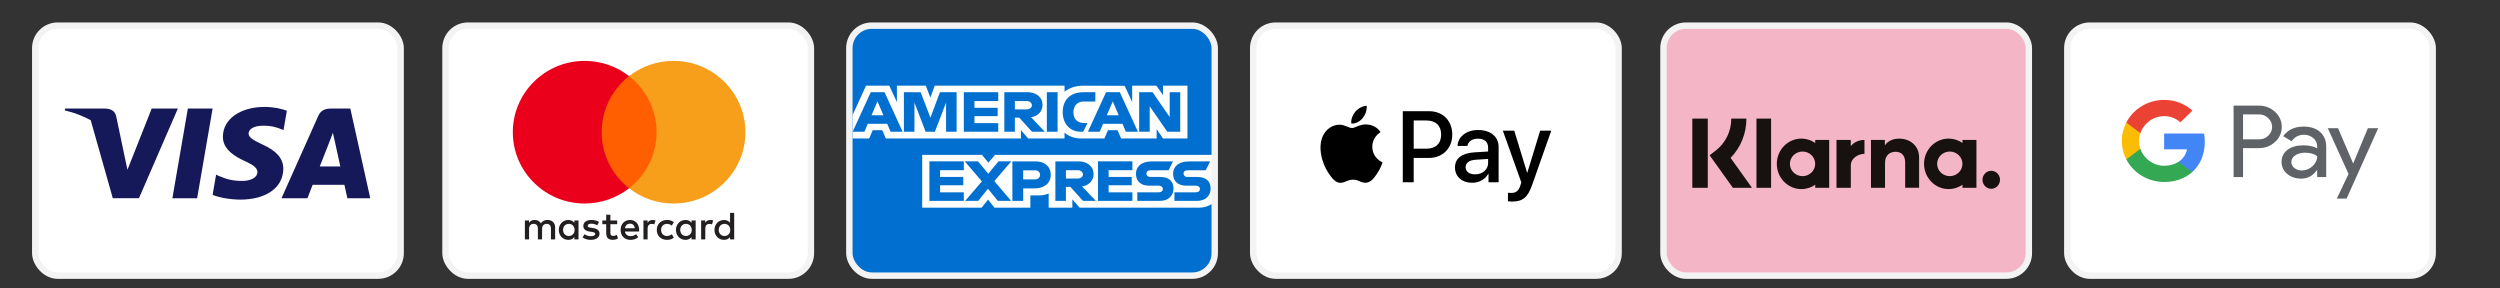
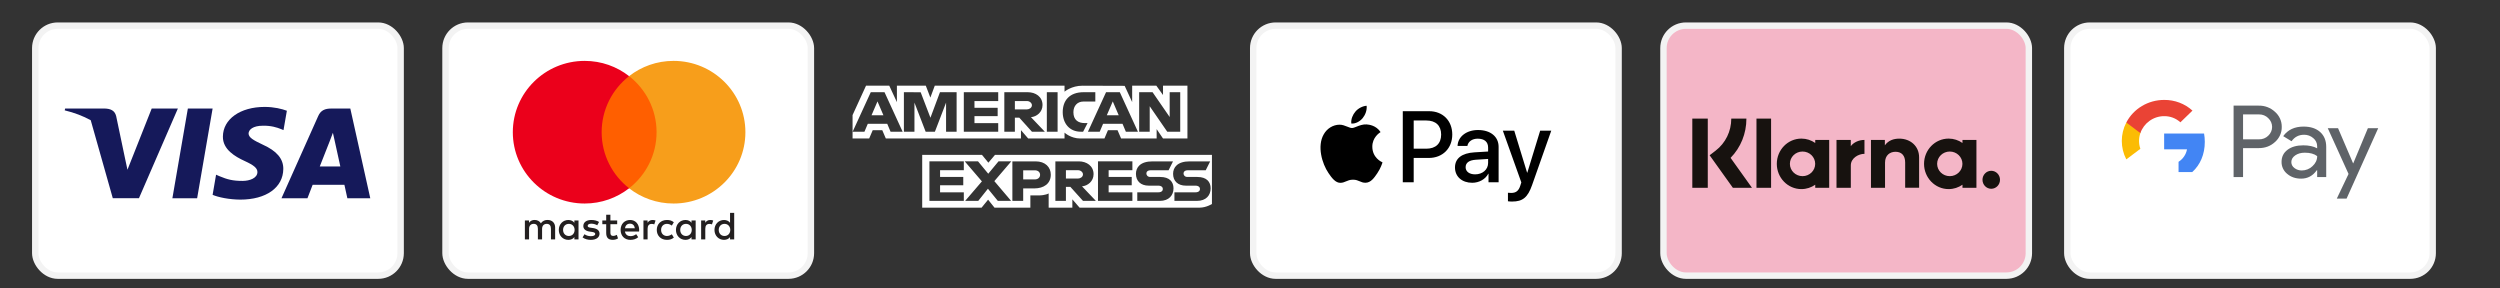
<svg xmlns="http://www.w3.org/2000/svg" fill="none" height="45" width="390">
  <rect width="100%" height="100%" fill="#333333" stroke="none" />
  <g id="Layer_1">
    <title>Layer 1</title>
    <g>
      <rect x="5.5" y="4" width="57" height="39" rx="3.5" fill="white" stroke="#F3F3F3" />
      <path d="m30.752,30.933l-3.861,0l2.415,-14.001l3.861,0l-2.415,14.001z" fill="#15195A" />
      <path d="m44.75,17.275c-0.762,-0.283 -1.97,-0.596 -3.463,-0.596c-3.813,0 -6.499,1.906 -6.515,4.632c-0.032,2.011 1.923,3.128 3.384,3.798c1.494,0.685 2.002,1.132 2.002,1.743c-0.015,0.938 -1.207,1.37 -2.319,1.37c-1.542,0 -2.368,-0.223 -3.623,-0.745l-0.508,-0.224l-0.54,3.143c0.906,0.387 2.574,0.73 4.307,0.745c4.052,0 6.69,-1.877 6.721,-4.781c0.015,-1.594 -1.017,-2.815 -3.241,-3.813c-1.351,-0.641 -2.178,-1.073 -2.178,-1.728c0.016,-0.596 0.7,-1.206 2.224,-1.206c1.255,-0.03 2.178,0.253 2.876,0.536l0.349,0.149l0.525,-3.023l0,0l0,0z" fill="#15195A" />
      <path fill-rule="evenodd" clip-rule="evenodd" d="m51.662,16.933l2.987,0l3.115,14.001l-3.575,0c0,0 -0.35,-1.609 -0.461,-2.1l-4.958,0c-0.143,0.372 -0.81,2.1 -0.81,2.1l-4.052,0l5.736,-12.839c0.397,-0.909 1.097,-1.162 2.018,-1.162zm-0.238,5.123c0,0 -1.224,3.113 -1.542,3.917l3.21,0c-0.159,-0.7 -0.89,-4.051 -0.89,-4.051l-0.27,-1.206c-0.114,0.311 -0.278,0.738 -0.389,1.026c-0.075,0.195 -0.126,0.327 -0.119,0.315z" fill="#15195A" />
      <path fill-rule="evenodd" clip-rule="evenodd" d="m10.159,16.933l6.213,0c0.842,0.029 1.525,0.283 1.748,1.177l1.35,6.433c0,0 0,0.001 0,0.001l0.413,1.936l3.782,-9.547l4.083,0l-6.07,13.986l-4.083,0l-3.442,-12.165c-1.188,-0.651 -2.543,-1.174 -4.058,-1.538l0.064,-0.283z" fill="#15195A" />
    </g>
    <g>
      <rect x="69.5" y="4" width="57" height="39" rx="3.5" fill="white" stroke="#F3F3F3" />
      <path fill-rule="evenodd" clip-rule="evenodd" d="m90.249,34.391l0,1.477l0,1.477l-0.647,0l0,-0.359c-0.205,0.266 -0.517,0.433 -0.94,0.433c-0.835,0 -1.489,-0.649 -1.489,-1.551c0,-0.902 0.654,-1.551 1.489,-1.551c0.423,0 0.735,0.167 0.94,0.433l0,-0.359l0.647,0zm-1.507,0.531c-0.56,0 -0.903,0.426 -0.903,0.946c0,0.519 0.343,0.946 0.903,0.946c0.535,0 0.897,-0.408 0.897,-0.946c0,-0.537 -0.361,-0.946 -0.897,-0.946zm23.381,0.946c0,-0.519 0.343,-0.946 0.903,-0.946c0.536,0 0.897,0.408 0.897,0.946c0,0.538 -0.361,0.946 -0.897,0.946c-0.56,0 -0.903,-0.426 -0.903,-0.946zm2.411,-2.663l0,2.663l0,1.477l-0.648,0l0,-0.359c-0.205,0.266 -0.517,0.433 -0.94,0.433c-0.835,0 -1.489,-0.649 -1.489,-1.551c0,-0.902 0.654,-1.551 1.489,-1.551c0.423,0 0.735,0.167 0.94,0.433l0,-1.545l0.648,0zm-16.25,1.687c0.417,0 0.685,0.26 0.753,0.717l-1.545,0c0.069,-0.426 0.33,-0.717 0.791,-0.717zm-1.47,0.976c0,-0.921 0.61,-1.551 1.483,-1.551c0.834,0 1.407,0.63 1.414,1.551c0,0.086 -0.006,0.167 -0.013,0.247l-2.211,0c0.093,0.532 0.473,0.724 0.89,0.724c0.299,0 0.617,-0.112 0.866,-0.309l0.317,0.476c-0.361,0.303 -0.772,0.414 -1.22,0.414c-0.891,0 -1.526,-0.612 -1.526,-1.551zm9.299,0c0,-0.519 0.343,-0.946 0.903,-0.946c0.535,0 0.897,0.408 0.897,0.946c0,0.538 -0.362,0.946 -0.897,0.946c-0.56,0 -0.903,-0.426 -0.903,-0.946zm2.41,-1.477l0,1.477l0,1.477l-0.647,0l0,-0.359c-0.206,0.266 -0.517,0.433 -0.94,0.433c-0.835,0 -1.489,-0.649 -1.489,-1.551c0,-0.902 0.654,-1.551 1.489,-1.551c0.423,0 0.734,0.167 0.94,0.433l0,-0.359l0.647,0zm-6.066,1.477c0,0.896 0.629,1.551 1.588,1.551c0.448,0 0.747,-0.099 1.071,-0.352l-0.311,-0.519c-0.243,0.173 -0.498,0.266 -0.779,0.266c-0.517,-0.006 -0.897,-0.377 -0.897,-0.946c0,-0.569 0.38,-0.939 0.897,-0.946c0.281,0 0.536,0.093 0.779,0.266l0.311,-0.519c-0.324,-0.253 -0.622,-0.352 -1.071,-0.352c-0.959,0 -1.588,0.655 -1.588,1.551zm7.561,-1.118c0.168,-0.26 0.411,-0.433 0.785,-0.433c0.131,0 0.318,0.025 0.461,0.081l-0.2,0.606c-0.137,-0.056 -0.274,-0.074 -0.405,-0.074c-0.423,0 -0.635,0.272 -0.635,0.76l0,1.656l-0.648,0l0,-2.954l0.642,0l0,0.359zm-16.567,-0.124c-0.312,-0.204 -0.741,-0.309 -1.214,-0.309c-0.754,0 -1.24,0.359 -1.24,0.946c0,0.482 0.361,0.779 1.027,0.871l0.306,0.043c0.355,0.05 0.523,0.142 0.523,0.309c0,0.229 -0.237,0.359 -0.679,0.359c-0.448,0 -0.772,-0.142 -0.99,-0.309l-0.305,0.5c0.355,0.26 0.803,0.383 1.289,0.383c0.86,0 1.358,-0.402 1.358,-0.964c0,-0.519 -0.392,-0.791 -1.04,-0.883l-0.305,-0.044c-0.28,-0.037 -0.505,-0.092 -0.505,-0.29c0,-0.216 0.212,-0.346 0.567,-0.346c0.38,0 0.748,0.142 0.928,0.253l0.28,-0.519zm7.568,0.124c0.168,-0.26 0.411,-0.433 0.784,-0.433c0.131,0 0.318,0.025 0.461,0.081l-0.2,0.606c-0.137,-0.056 -0.274,-0.074 -0.405,-0.074c-0.423,0 -0.635,0.272 -0.635,0.76l0,1.656l-0.647,0l0,-2.954l0.642,0l0,0.359zm-4.74,-0.359l-1.059,0l0,-0.896l-0.654,0l0,0.896l-0.604,0l0,0.587l0.604,0l0,1.347c0,0.685 0.268,1.093 1.034,1.093c0.281,0 0.604,-0.086 0.81,-0.229l-0.187,-0.55c-0.193,0.111 -0.405,0.167 -0.573,0.167c-0.324,0 -0.429,-0.198 -0.429,-0.494l0,-1.335l1.059,0l0,-0.587zm-9.679,1.1l0,1.854l-0.654,0l0,-1.644c0,-0.501 -0.212,-0.779 -0.654,-0.779c-0.43,0 -0.729,0.272 -0.729,0.785l0,1.637l-0.654,0l0,-1.644c0,-0.501 -0.217,-0.779 -0.647,-0.779c-0.443,0 -0.729,0.272 -0.729,0.785l0,1.637l-0.654,0l0,-2.954l0.648,0l0,0.364c0.243,-0.346 0.554,-0.439 0.872,-0.439c0.455,0 0.778,0.198 0.984,0.525c0.274,-0.414 0.666,-0.532 1.046,-0.525c0.723,0.006 1.171,0.476 1.171,1.174z" fill="#231F20" />
      <path d="m103.047,29.372l-9.811,0l0,-17.493l9.811,0l0,17.493z" fill="#FF5F00" />
      <path d="m93.858,20.625c0,-3.549 1.675,-6.71 4.282,-8.747c-1.907,-1.49 -4.314,-2.379 -6.929,-2.379c-6.192,0 -11.211,4.981 -11.211,11.125c0,6.144 5.019,11.125 11.211,11.125c2.616,0 5.022,-0.889 6.929,-2.379c-2.608,-2.037 -4.282,-5.198 -4.282,-8.747" fill="#EB001B" />
      <path d="m116.282,20.625c0,6.144 -5.019,11.125 -11.211,11.125c-2.616,0 -5.022,-0.889 -6.93,-2.379c2.608,-2.037 4.283,-5.198 4.283,-8.747c0,-3.549 -1.675,-6.71 -4.283,-8.747c1.908,-1.49 4.314,-2.379 6.93,-2.379c6.192,0 11.211,4.981 11.211,11.125" fill="#F79E1B" />
    </g>
    <g>
-       <rect x="132.5" y="4" width="57" height="39" rx="3.5" fill="#006FCF" stroke="#F3F3F3" />
      <path fill-rule="evenodd" clip-rule="evenodd" d="m143.863,32.394l0,-8.235l9.324,0l1,1.22l1.033,-1.22l33.843,0l0,7.667c0,0 -0.885,0.56 -1.909,0.568l-18.739,0l-1.128,-1.298l0,1.298l-3.696,0l0,-2.216c0,0 -0.505,0.309 -1.596,0.309l-1.258,0l0,1.907l-5.596,0l-0.999,-1.246l-1.014,1.246l-9.265,0zm-10.863,-14.441l2.098,-4.584l3.628,0l1.191,2.568l0,-2.568l4.51,0l0.709,1.856l0.687,-1.856l20.244,0l0,0.933c0,0 1.064,-0.933 2.813,-0.933l6.568,0.022l1.17,2.534l0,-2.556l3.774,0l1.039,1.456l0,-1.456l3.809,0l0,8.235l-3.809,0l-0.995,-1.46l0,1.46l-5.545,0l-0.558,-1.298l-1.491,0l-0.548,1.298l-3.76,0c-1.505,0 -2.467,-0.914 -2.467,-0.914l0,0.914l-5.67,0l-1.125,-1.298l0,1.298l-21.083,0l-0.557,-1.298l-1.486,0l-0.553,1.298l-2.592,0l0,-3.651zm0.011,2.597l2.829,-6.166l2.145,0l2.827,6.166l-1.883,0l-0.519,-1.235l-3.035,0l-0.522,1.235l-1.842,0zm4.801,-2.573l-0.925,-2.158l-0.928,2.158l1.853,0zm3.195,2.572l0,-6.166l2.618,0.009l1.523,3.975l1.486,-3.984l2.597,0l0,6.166l-1.645,0l0,-4.543l-1.743,4.543l-1.442,0l-1.748,-4.543l0,4.543l-1.645,0zm9.348,0l0,-6.166l5.367,0l0,1.379l-3.705,0l0,1.055l3.618,0l0,1.298l-3.618,0l0,1.095l3.705,0l0,1.339l-5.367,0zm6.319,0.001l0,-6.166l3.66,0c1.213,0 2.299,0.703 2.299,2c0,1.109 -0.916,1.824 -1.804,1.894l2.164,2.272l-2.01,0l-1.972,-2.19l-0.693,0l0,2.19l-1.645,0zm3.525,-4.787l-1.88,0l0,1.298l1.904,0c0.33,0 0.755,-0.239 0.755,-0.649c0,-0.318 -0.328,-0.649 -0.779,-0.649zm4.785,4.785l-1.679,0l0,-6.166l1.679,0l0,6.166zm3.982,0l-0.363,0c-1.754,0 -2.819,-1.295 -2.819,-3.058c0,-1.806 1.053,-3.108 3.268,-3.108l1.818,0l0,1.46l-1.884,0c-0.899,0 -1.535,0.658 -1.535,1.663c0,1.194 0.727,1.696 1.774,1.696l0.433,0l-0.692,1.347zm0.749,0.001l2.829,-6.166l2.145,0l2.827,6.166l-1.883,0l-0.519,-1.235l-3.035,0l-0.522,1.235l-1.842,0zm4.801,-2.573l-0.925,-2.158l-0.928,2.158l1.853,0zm3.192,2.572l0,-6.166l2.091,0l2.67,3.874l0,-3.874l1.645,0l0,6.166l-2.023,0l-2.737,-3.975l0,3.975l-1.645,0zm-32.72,10.79l0,-6.166l5.367,0l0,1.379l-3.705,0l0,1.055l3.618,0l0,1.298l-3.618,0l0,1.095l3.705,0l0,1.339l-5.367,0zm26.297,0l0,-6.166l5.367,0l0,1.379l-3.705,0l0,1.055l3.601,0l0,1.298l-3.601,0l0,1.095l3.705,0l0,1.339l-5.367,0zm-20.722,0l2.613,-3.045l-2.675,-3.121l2.072,0l1.593,1.929l1.599,-1.929l1.991,0l-2.64,3.083l2.618,3.083l-2.072,0l-1.547,-1.899l-1.509,1.899l-2.042,0zm7.366,0.001l0,-6.166l3.633,0c1.491,0 2.361,0.9 2.361,2.074c0,1.417 -1.11,2.145 -2.575,2.145l-1.731,0l0,1.947l-1.688,0zm3.511,-4.771l-1.823,0l0,1.42l1.818,0c0.48,0 0.817,-0.298 0.817,-0.71c0,-0.438 -0.338,-0.71 -0.811,-0.71zm3.197,4.77l0,-6.166l3.66,0c1.213,0 2.299,0.703 2.299,2c0,1.109 -0.916,1.824 -1.804,1.894l2.164,2.272l-2.01,0l-1.972,-2.191l-0.693,0l0,2.191l-1.645,0zm3.525,-4.787l-1.88,0l0,1.298l1.904,0c0.33,0 0.755,-0.239 0.755,-0.649c0,-0.318 -0.328,-0.649 -0.779,-0.649zm9.252,4.787l0,-1.339l3.291,0c0.487,0 0.698,-0.247 0.698,-0.517c0,-0.259 -0.21,-0.521 -0.698,-0.521l-1.487,0c-1.293,0 -2.013,-0.738 -2.013,-1.847c0,-0.989 0.659,-1.942 2.581,-1.942l3.203,0l-0.693,1.387l-2.77,0c-0.529,0 -0.693,0.26 -0.693,0.509c0,0.256 0.202,0.537 0.606,0.537l1.558,0c1.441,0 2.067,0.766 2.067,1.77c0,1.079 -0.697,1.962 -2.145,1.962l-3.505,0zm5.795,0l0,-1.339l3.291,0c0.487,0 0.698,-0.247 0.698,-0.517c0,-0.259 -0.21,-0.521 -0.698,-0.521l-1.487,0c-1.293,0 -2.013,-0.738 -2.013,-1.847c0,-0.989 0.659,-1.942 2.581,-1.942l3.203,0l-0.693,1.387l-2.77,0c-0.529,0 -0.693,0.26 -0.693,0.509c0,0.256 0.201,0.537 0.606,0.537l1.558,0c1.441,0 2.067,0.766 2.067,1.77c0,1.079 -0.697,1.962 -2.145,1.962l-3.505,0z" fill="white" />
    </g>
    <g>
      <rect x="195.5" y="4" width="57" height="39" rx="3.5" fill="white" stroke="#F3F3F3" />
      <path fill-rule="evenodd" clip-rule="evenodd" d="m212.577,18.427c-0.422,0.505 -1.097,0.903 -1.772,0.846c-0.084,-0.682 0.246,-1.408 0.633,-1.855c0.422,-0.519 1.16,-0.889 1.758,-0.917c0.07,0.711 -0.204,1.408 -0.619,1.927zm0.612,0.981c-0.595,-0.035 -1.137,0.181 -1.575,0.355c-0.282,0.112 -0.521,0.207 -0.703,0.207c-0.204,0 -0.453,-0.1 -0.732,-0.212c-0.366,-0.147 -0.784,-0.315 -1.223,-0.307c-1.005,0.014 -1.941,0.59 -2.454,1.507c-1.055,1.834 -0.274,4.55 0.745,6.043c0.499,0.739 1.097,1.55 1.884,1.521c0.346,-0.013 0.596,-0.12 0.854,-0.231c0.297,-0.127 0.605,-0.26 1.087,-0.26c0.465,0 0.76,0.129 1.043,0.253c0.269,0.118 0.528,0.231 0.912,0.224c0.816,-0.014 1.329,-0.739 1.828,-1.479c0.539,-0.793 0.775,-1.568 0.811,-1.685l0.004,-0.014c-0.001,-0.001 -0.007,-0.004 -0.019,-0.009c-0.18,-0.083 -1.557,-0.721 -1.57,-2.429c-0.013,-1.434 1.092,-2.161 1.266,-2.275c0.011,-0.007 0.018,-0.012 0.021,-0.014c-0.703,-1.052 -1.8,-1.166 -2.18,-1.194zm5.646,9.021l0,-11.083l4.113,0c2.123,0 3.607,1.479 3.607,3.64c0,2.161 -1.512,3.654 -3.663,3.654l-2.356,0l0,3.789l-1.702,0zm1.702,-9.633l1.962,0c1.477,0 2.32,0.796 2.32,2.197c0,1.401 -0.844,2.204 -2.327,2.204l-1.955,0l0,-4.401zm11.637,8.303c-0.45,0.867 -1.441,1.415 -2.51,1.415c-1.582,0 -2.686,-0.953 -2.686,-2.389c0,-1.422 1.069,-2.239 3.045,-2.36l2.123,-0.128l0,-0.611c0,-0.903 -0.584,-1.393 -1.624,-1.393c-0.858,0 -1.484,0.448 -1.61,1.13l-1.533,0c0.049,-1.436 1.385,-2.481 3.192,-2.481c1.948,0 3.213,1.031 3.213,2.63l0,5.517l-1.575,0l0,-1.329l-0.035,0zm-2.053,0.1c-0.907,0 -1.484,-0.441 -1.484,-1.116c0,-0.697 0.555,-1.102 1.617,-1.166l1.891,-0.121l0,0.626c0,1.038 -0.872,1.777 -2.025,1.777zm8.888,1.663c-0.682,1.941 -1.462,2.58 -3.122,2.58c-0.127,0 -0.548,-0.014 -0.647,-0.043l0,-1.329c0.105,0.014 0.366,0.028 0.499,0.028c0.752,0 1.174,-0.32 1.434,-1.152l0.155,-0.491l-2.883,-8.069l1.779,0l2.004,6.547l0.035,0l2.004,-6.547l1.73,0l-2.988,8.474z" fill="#000000" />
    </g>
    <g>
      <rect x="259.5" y="4" width="57" height="39" rx="3.5" fill="#F4B6C7" stroke="#F3F3F3" />
      <path fill-rule="evenodd" clip-rule="evenodd" d="m266.413,29.296l-2.413,0l0,-10.796l2.413,0l0,10.796zm6.027,-10.796l-2.361,0c0,1.987 -0.89,3.81 -2.441,5.003l-0.936,0.719l3.625,5.074l2.98,0l-3.335,-4.669c1.581,-1.616 2.468,-3.79 2.468,-6.128zm3.849,10.793l-2.279,0l0,-10.791l2.279,0l0,10.791zm6.888,-7.465l0,0.477c-0.615,-0.431 -1.357,-0.684 -2.158,-0.684c-2.119,0 -3.837,1.763 -3.837,3.939c0,2.175 1.718,3.939 3.837,3.939c0.801,0 1.543,-0.253 2.158,-0.684l0,0.477l2.177,0l0,-7.465l-2.177,0zm-0.007,3.732c0,1.061 -0.883,1.921 -1.973,1.921c-1.089,0 -1.973,-0.86 -1.973,-1.921c0,-1.061 0.883,-1.92 1.973,-1.92c1.09,0 1.973,0.86 1.973,1.92zm22.976,-3.255l0,-0.477l2.177,0l0,7.465l-2.177,0l0,-0.477c-0.615,0.431 -1.357,0.684 -2.158,0.684c-2.119,0 -3.837,-1.764 -3.837,-3.939c0,-2.175 1.718,-3.939 3.837,-3.939c0.801,0 1.543,0.253 2.158,0.684zm-1.98,5.176c1.09,0 1.973,-0.86 1.973,-1.921c0,-1.061 -0.883,-1.92 -1.973,-1.92c-1.09,0 -1.973,0.86 -1.973,1.92c0,1.061 0.883,1.921 1.973,1.921zm5.102,0.566c0,-0.775 0.612,-1.403 1.366,-1.403c0.754,0 1.366,0.628 1.366,1.403c0,0.774 -0.612,1.403 -1.366,1.403c-0.754,0 -1.366,-0.628 -1.366,-1.403zm-12.986,-6.42c-0.87,0 -1.693,0.277 -2.243,1.042l0,-0.841l-2.168,0l0,7.464l2.194,0l0,-3.923c0,-1.135 0.741,-1.691 1.634,-1.691c0.957,0 1.507,0.587 1.507,1.675l0,3.938l2.175,0l0,-4.747c0,-1.737 -1.345,-2.918 -3.099,-2.918zm-7.56,0.201l0,0.972c0.436,-0.583 1.25,-0.972 2.134,-0.972l0,2.172l-0.007,-0l-0.005,-0l-0.006,-0l-0.008,-0c-0.861,0 -2.103,0.632 -2.103,1.808l0,3.485l-2.234,0l0,-7.465l2.229,0z" fill="#17120F" />
    </g>
    <g>
      <rect x="322.5" y="4" width="57" height="39" rx="3.5" fill="white" stroke="#F3F3F3" />
      <path fill-rule="evenodd" clip-rule="evenodd" d="m349.917,27.618l0,-4.511l0,-0.001l2.44,0c1.006,0.001 1.852,-0.316 2.537,-0.948c0.692,-0.601 1.079,-1.464 1.06,-2.364c0.014,-0.895 -0.373,-1.752 -1.06,-2.351c-0.679,-0.636 -1.592,-0.984 -2.537,-0.964l-3.917,0l0,11.14l1.477,0zm0,-5.88l0,-3.889l0,-0.001l2.477,0c0.552,-0.015 1.084,0.2 1.462,0.591c0.379,0.357 0.594,0.849 0.594,1.361c0,0.513 -0.214,1.004 -0.594,1.361c-0.382,0.383 -0.912,0.592 -1.462,0.576l-2.477,0z" fill="#5F6368" />
      <path fill-rule="evenodd" clip-rule="evenodd" d="m361.943,20.595c-0.632,-0.565 -1.494,-0.848 -2.585,-0.848c-1.402,0 -2.461,0.498 -3.177,1.493l1.301,0.794c0.481,-0.674 1.134,-1.012 1.959,-1.012c0.526,-0.006 1.035,0.18 1.426,0.522c0.389,0.312 0.613,0.777 0.61,1.267l0,0.327c-0.568,-0.311 -1.29,-0.467 -2.167,-0.467c-1.028,0.001 -1.849,0.235 -2.464,0.701c-0.615,0.466 -0.923,1.093 -0.923,1.882c-0.013,0.718 0.308,1.404 0.875,1.867c0.583,0.498 1.308,0.747 2.175,0.747c1.015,0 1.829,-0.436 2.44,-1.307l0.064,0l0,1.058l1.413,0l0,-4.698c0.001,-0.985 -0.315,-1.76 -0.947,-2.325zm-4.006,5.623c-0.309,-0.216 -0.492,-0.564 -0.49,-0.933c0,-0.415 0.201,-0.761 0.606,-1.045c0.401,-0.28 0.901,-0.42 1.501,-0.42c0.824,0 1.466,0.178 1.927,0.533c0,0.601 -0.245,1.124 -0.734,1.571c-0.441,0.427 -1.038,0.667 -1.661,0.668c-0.415,0.007 -0.821,-0.124 -1.148,-0.373z" fill="#5F6368" />
      <path fill-rule="evenodd" clip-rule="evenodd" d="m371,19.996l-4.932,10.982l-1.525,0l1.83,-3.843l-3.243,-7.139l1.605,0l2.344,5.476l0.032,0l2.28,-5.476l1.608,0z" fill="#5F6368" />
      <path fill-rule="evenodd" clip-rule="evenodd" d="m343.949,22.135c0.001,-0.436 -0.038,-0.872 -0.114,-1.301l-6.229,0l0,2.465l3.568,0c-0.147,0.795 -0.624,1.498 -1.319,1.945l0,1.6l2.129,0c1.247,-1.114 1.965,-2.761 1.965,-4.708z" fill="#4285F4" />
-       <path fill-rule="evenodd" clip-rule="evenodd" d="m337.606,28.389c1.783,0 3.284,-0.567 4.378,-1.545l-2.129,-1.6c-0.593,0.389 -1.356,0.612 -2.249,0.612c-1.723,0 -3.185,-1.125 -3.708,-2.642l-2.194,0l0,1.649c1.121,2.162 3.405,3.526 5.902,3.526z" fill="#34A853" />
      <path fill-rule="evenodd" clip-rule="evenodd" d="m333.897,23.214c-0.277,-0.795 -0.277,-1.655 0,-2.45l0,-1.649l-2.194,0c-0.938,1.808 -0.938,3.939 0,5.748l2.194,-1.649z" fill="#FBBC04" />
      <path fill-rule="evenodd" clip-rule="evenodd" d="m337.606,18.122c0.942,-0.015 1.852,0.33 2.534,0.96l0,0l1.885,-1.827c-1.196,-1.088 -2.779,-1.685 -4.419,-1.667c-2.497,0 -4.781,1.365 -5.902,3.526l2.194,1.649c0.523,-1.516 1.985,-2.642 3.708,-2.642z" fill="#EA4335" />
    </g>
  </g>
</svg>